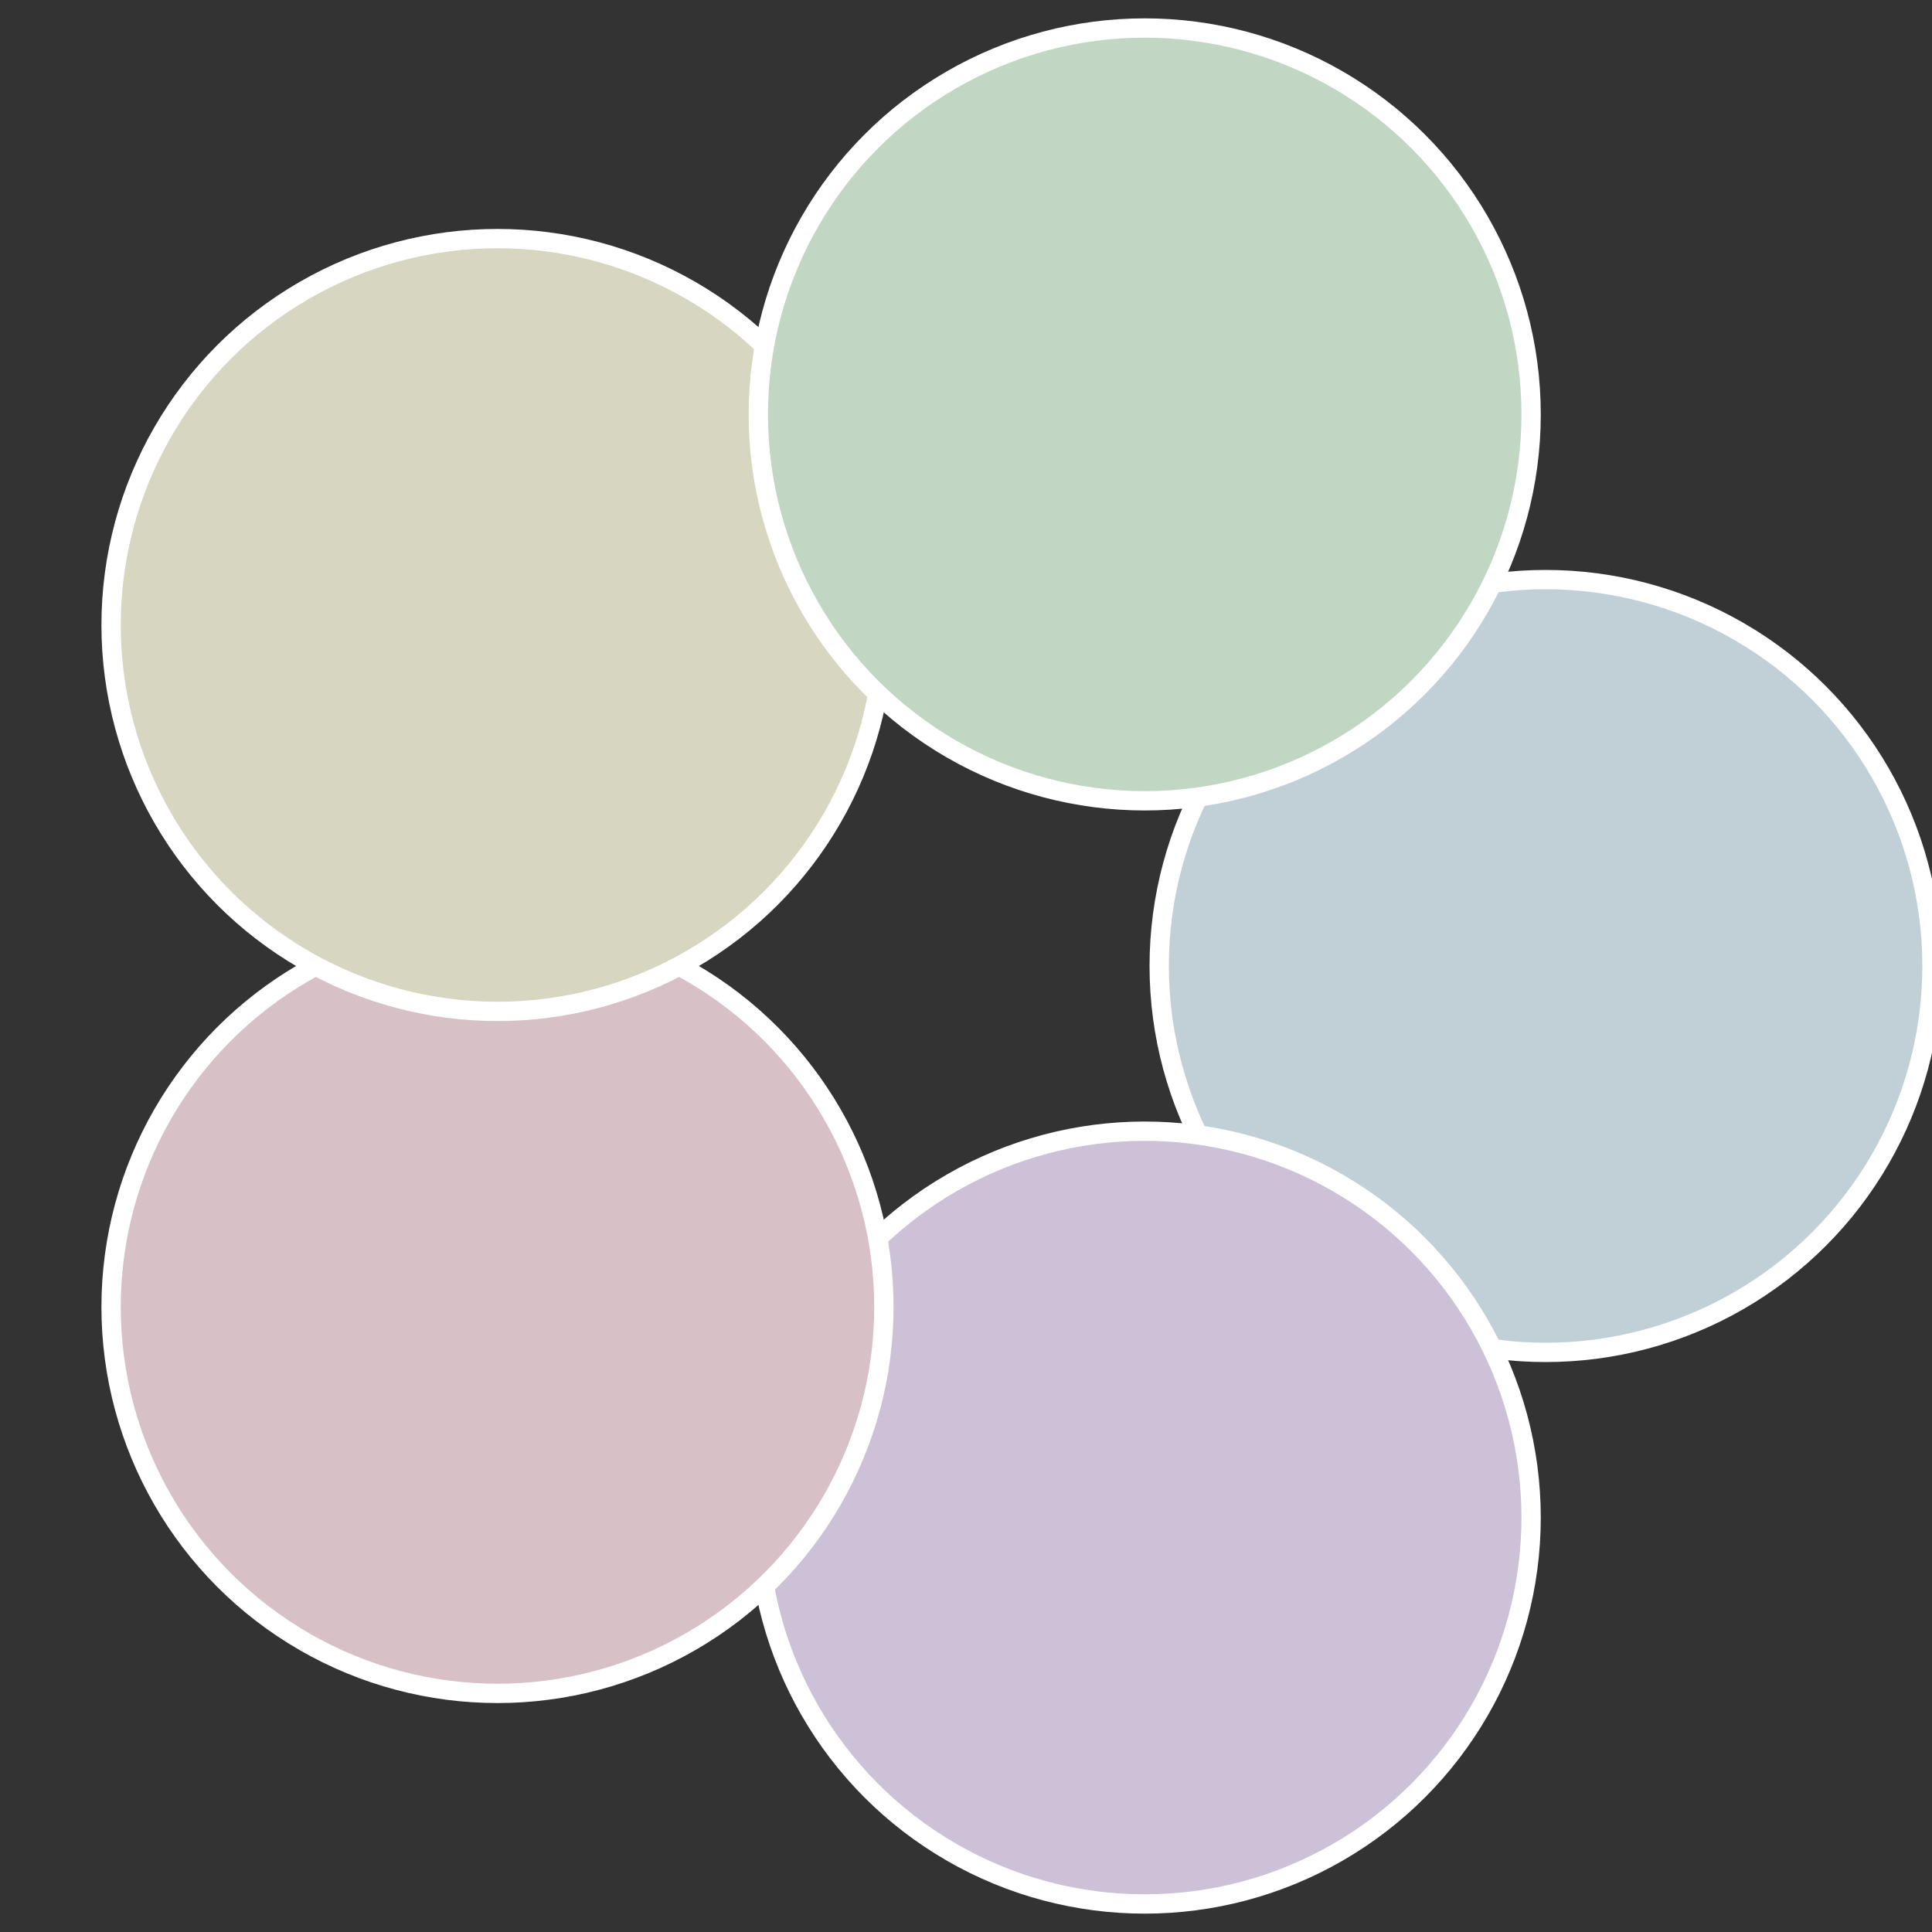
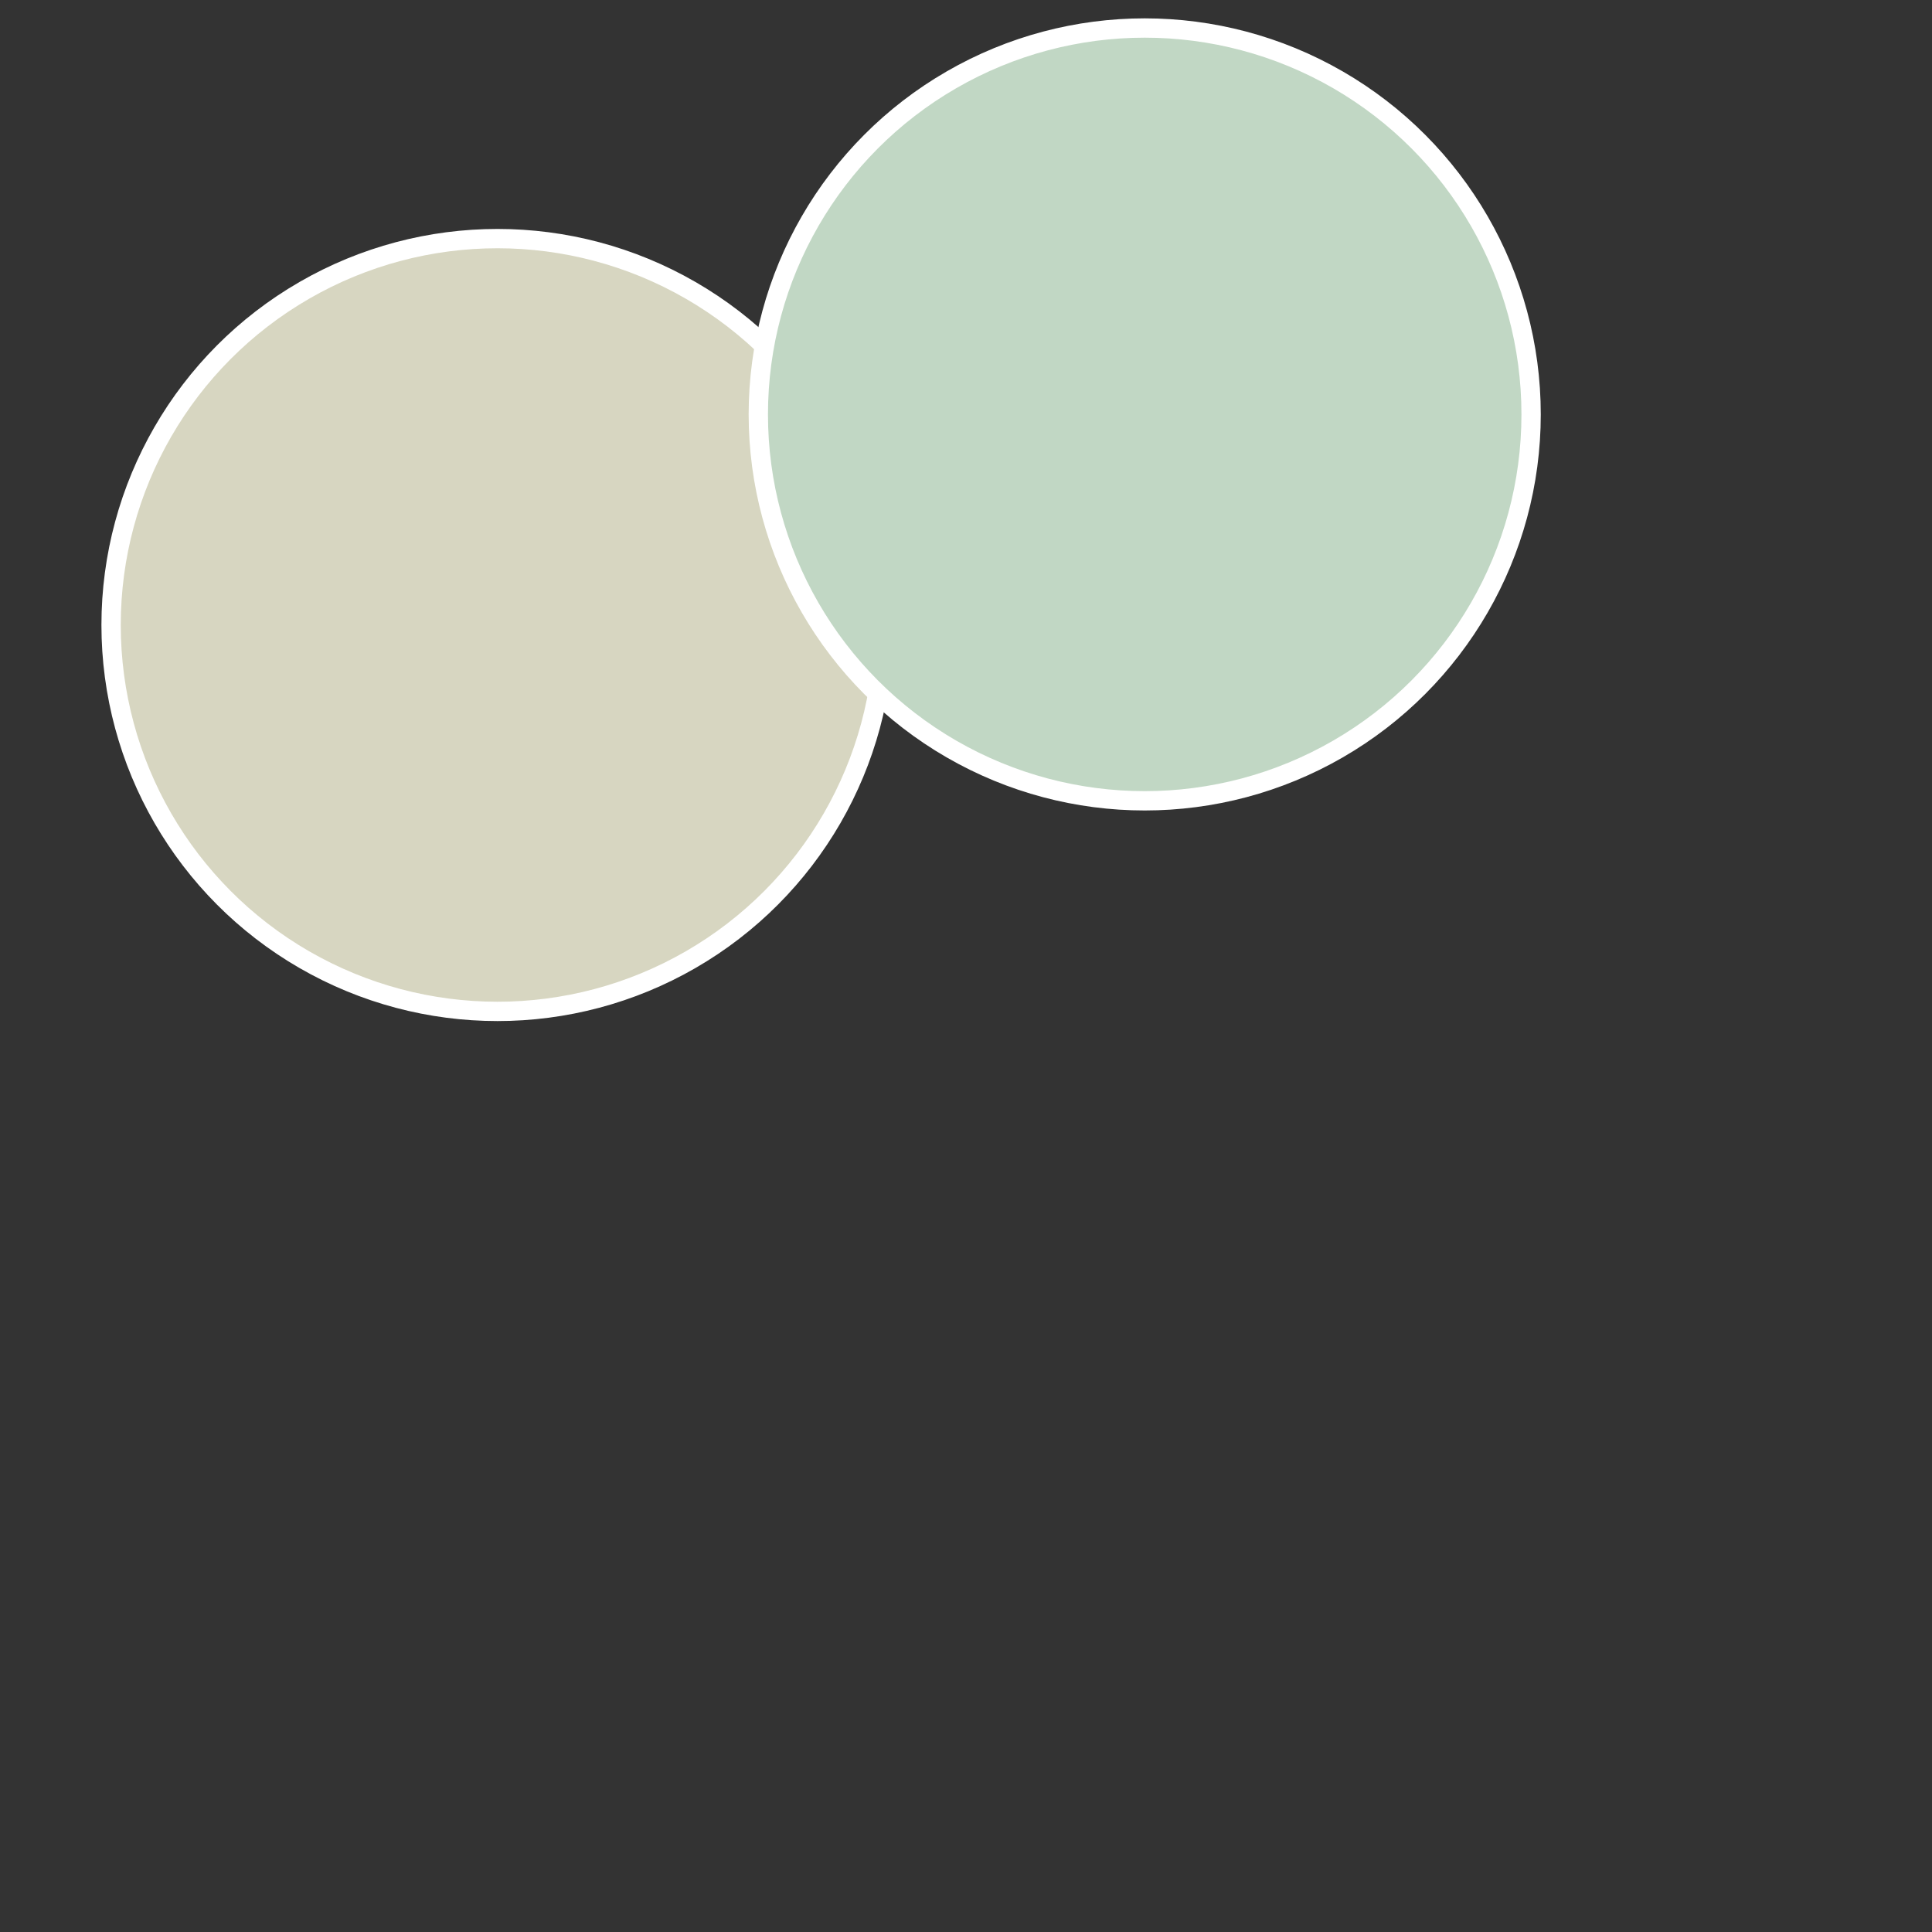
<svg xmlns="http://www.w3.org/2000/svg" width="500" height="500" viewBox="-1 -1 2 2">
  <rect x="-1" y="-1" width="2" height="2" fill="#333333" stroke="none" />
-   <circle cx="0.6" cy="0" r="0.4" fill="#c1cfd7" stroke="#fff" stroke-width="1%" />
-   <circle cx="0.185" cy="0.571" r="0.4" fill="#cdc1d7" stroke="#fff" stroke-width="1%" />
-   <circle cx="-0.485" cy="0.353" r="0.4" fill="#d7c1c7" stroke="#fff" stroke-width="1%" />
  <circle cx="-0.485" cy="-0.353" r="0.4" fill="#d7d6c1" stroke="#fff" stroke-width="1%" />
  <circle cx="0.185" cy="-0.571" r="0.4" fill="#c1d7c4" stroke="#fff" stroke-width="1%" />
</svg>